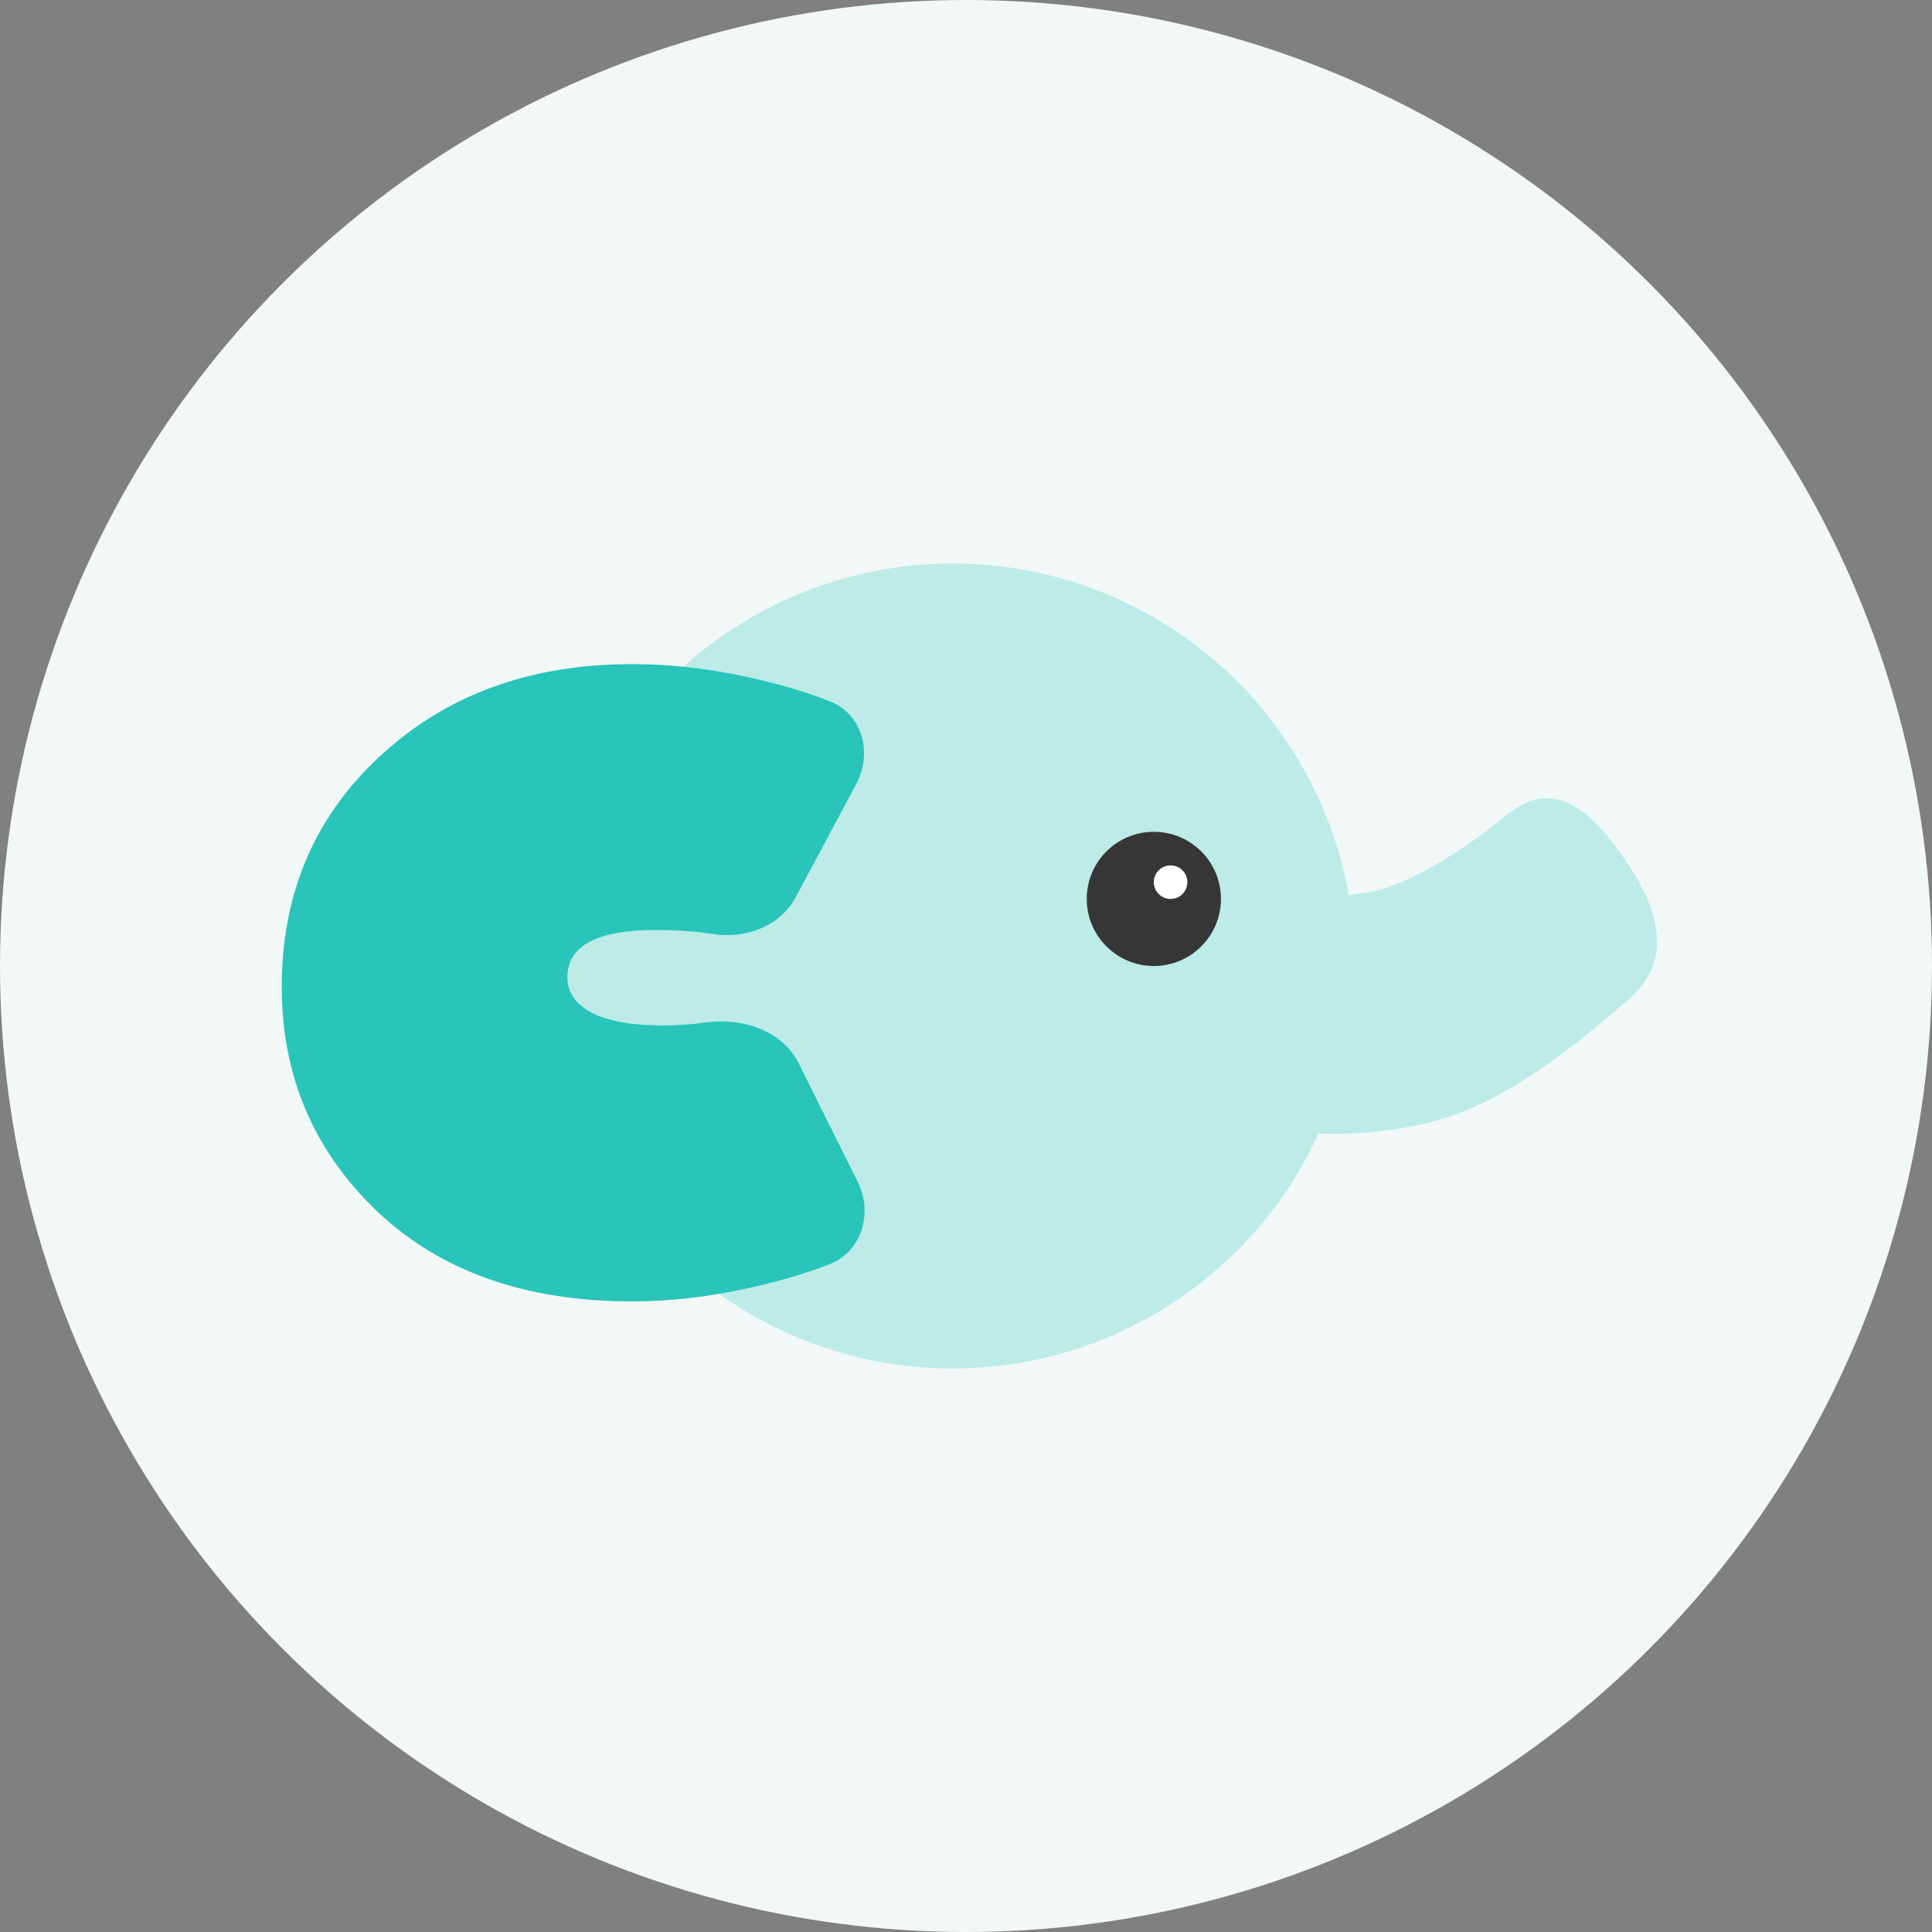
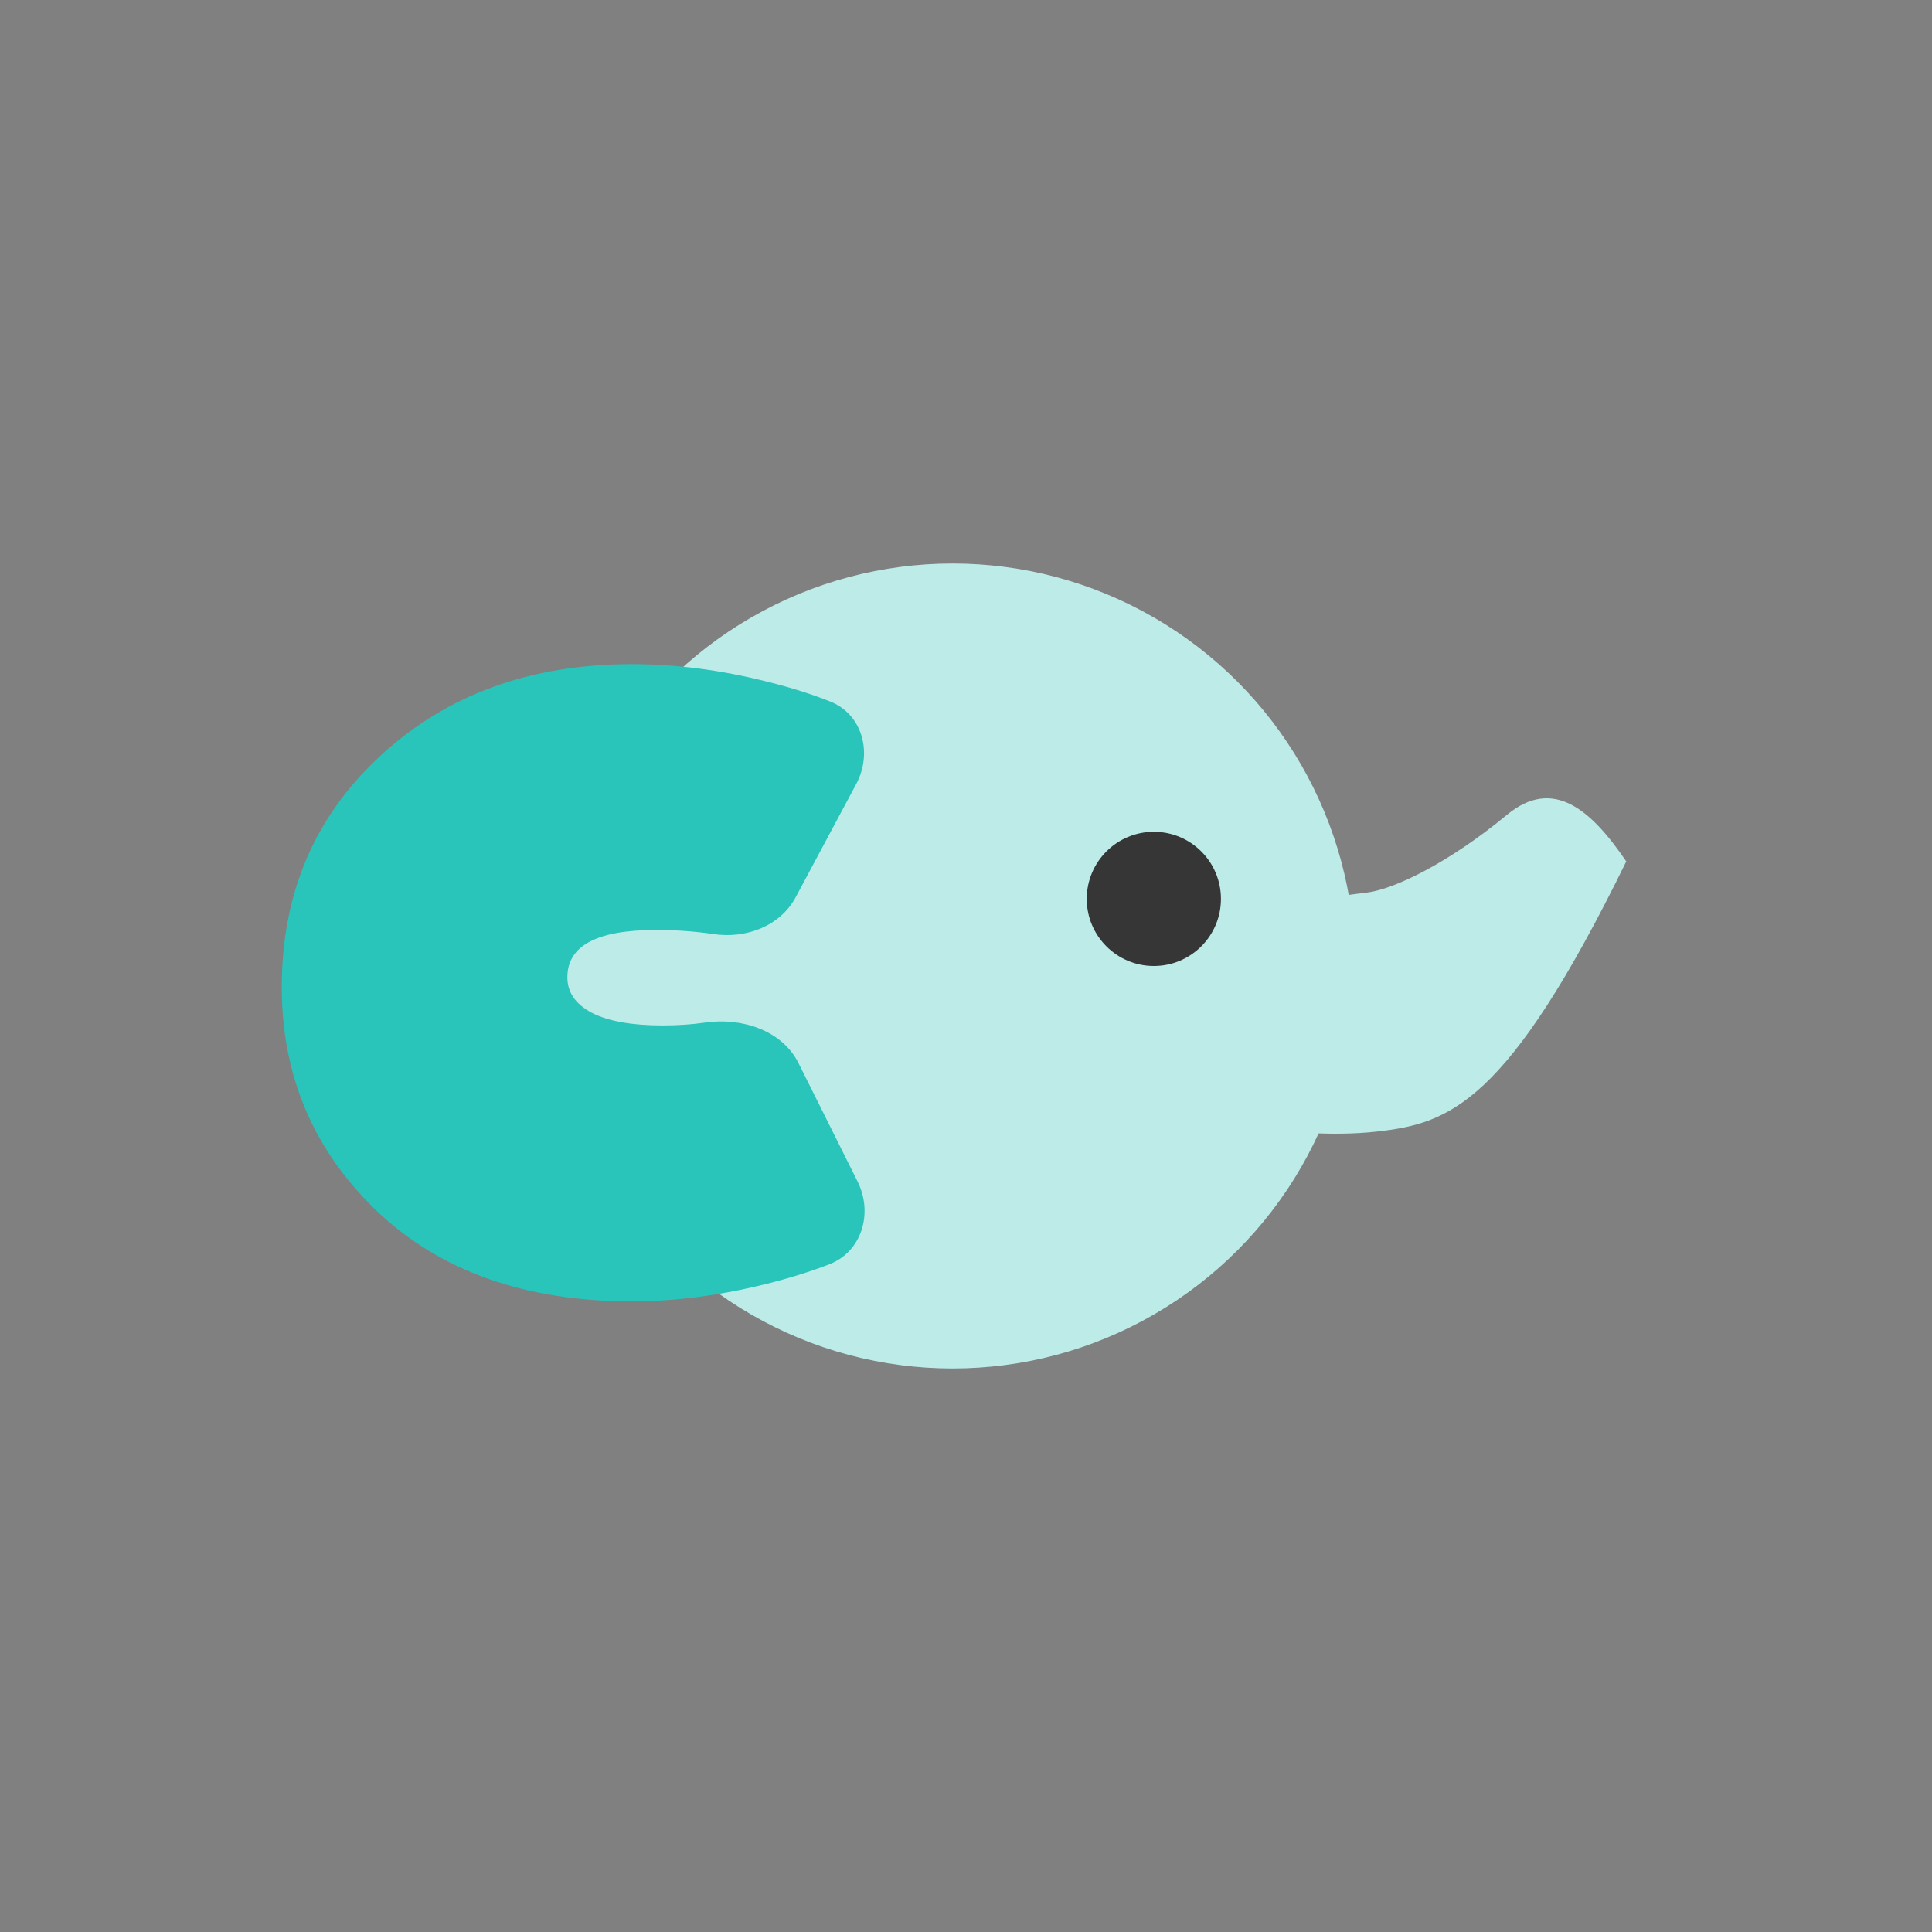
<svg xmlns="http://www.w3.org/2000/svg" width="48" height="48" viewBox="0 0 48 48" fill="none">
  <rect x="0" y="0" width="48" height="48" fill="#808080" stroke="none" />
-   <circle cx="24" cy="24" r="24" fill="#F1F8F7" />
  <circle cx="23.666" cy="24" r="10" fill="#BCEBE8" />
-   <path fill-rule="evenodd" clip-rule="evenodd" d="M40.404 21.402C41.272 22.678 41.561 23.923 40.404 24.88C37.436 27.466 35.991 27.911 34.212 28.113C33.05 28.245 31.786 28.103 30.935 28.008C30.677 27.979 30.457 27.954 30.289 27.942C28.846 27.843 27.748 26.472 27.839 24.88C27.929 23.288 29.172 22.078 30.616 22.178C31.212 22.219 31.654 22.271 32.025 22.314C32.653 22.387 33.341 22.246 33.944 22.178C34.639 22.099 36.01 21.426 37.436 20.247C38.593 19.29 39.536 20.126 40.404 21.402Z" fill="#BCEBE8" />
+   <path fill-rule="evenodd" clip-rule="evenodd" d="M40.404 21.402C37.436 27.466 35.991 27.911 34.212 28.113C33.05 28.245 31.786 28.103 30.935 28.008C30.677 27.979 30.457 27.954 30.289 27.942C28.846 27.843 27.748 26.472 27.839 24.88C27.929 23.288 29.172 22.078 30.616 22.178C31.212 22.219 31.654 22.271 32.025 22.314C32.653 22.387 33.341 22.246 33.944 22.178C34.639 22.099 36.01 21.426 37.436 20.247C38.593 19.29 39.536 20.126 40.404 21.402Z" fill="#BCEBE8" />
  <circle cx="28.667" cy="22.333" r="1.667" fill="#363636" />
-   <circle cx="29.083" cy="21.917" r="0.417" fill="white" />
  <path d="M20.622 17.427C21.433 17.747 21.683 18.712 21.272 19.48L19.77 22.289C19.385 23.009 18.535 23.328 17.728 23.207C17.272 23.139 16.795 23.105 16.297 23.105C14.829 23.105 14.096 23.497 14.096 24.281C14.096 24.656 14.3 24.951 14.71 25.166C15.12 25.373 15.703 25.477 16.461 25.477C16.833 25.477 17.187 25.453 17.522 25.405C18.429 25.275 19.433 25.596 19.841 26.417L21.306 29.354C21.697 30.137 21.416 31.099 20.599 31.413C20.116 31.599 19.593 31.761 19.031 31.901C17.87 32.189 16.761 32.333 15.703 32.333C13.048 32.333 10.932 31.583 9.355 30.081C7.785 28.573 7 26.721 7 24.522C7 22.197 7.819 20.28 9.457 18.772C11.096 17.257 13.178 16.5 15.703 16.5C16.795 16.5 17.922 16.647 19.082 16.942C19.64 17.08 20.153 17.241 20.622 17.427Z" fill="#29C4BA" />
</svg>